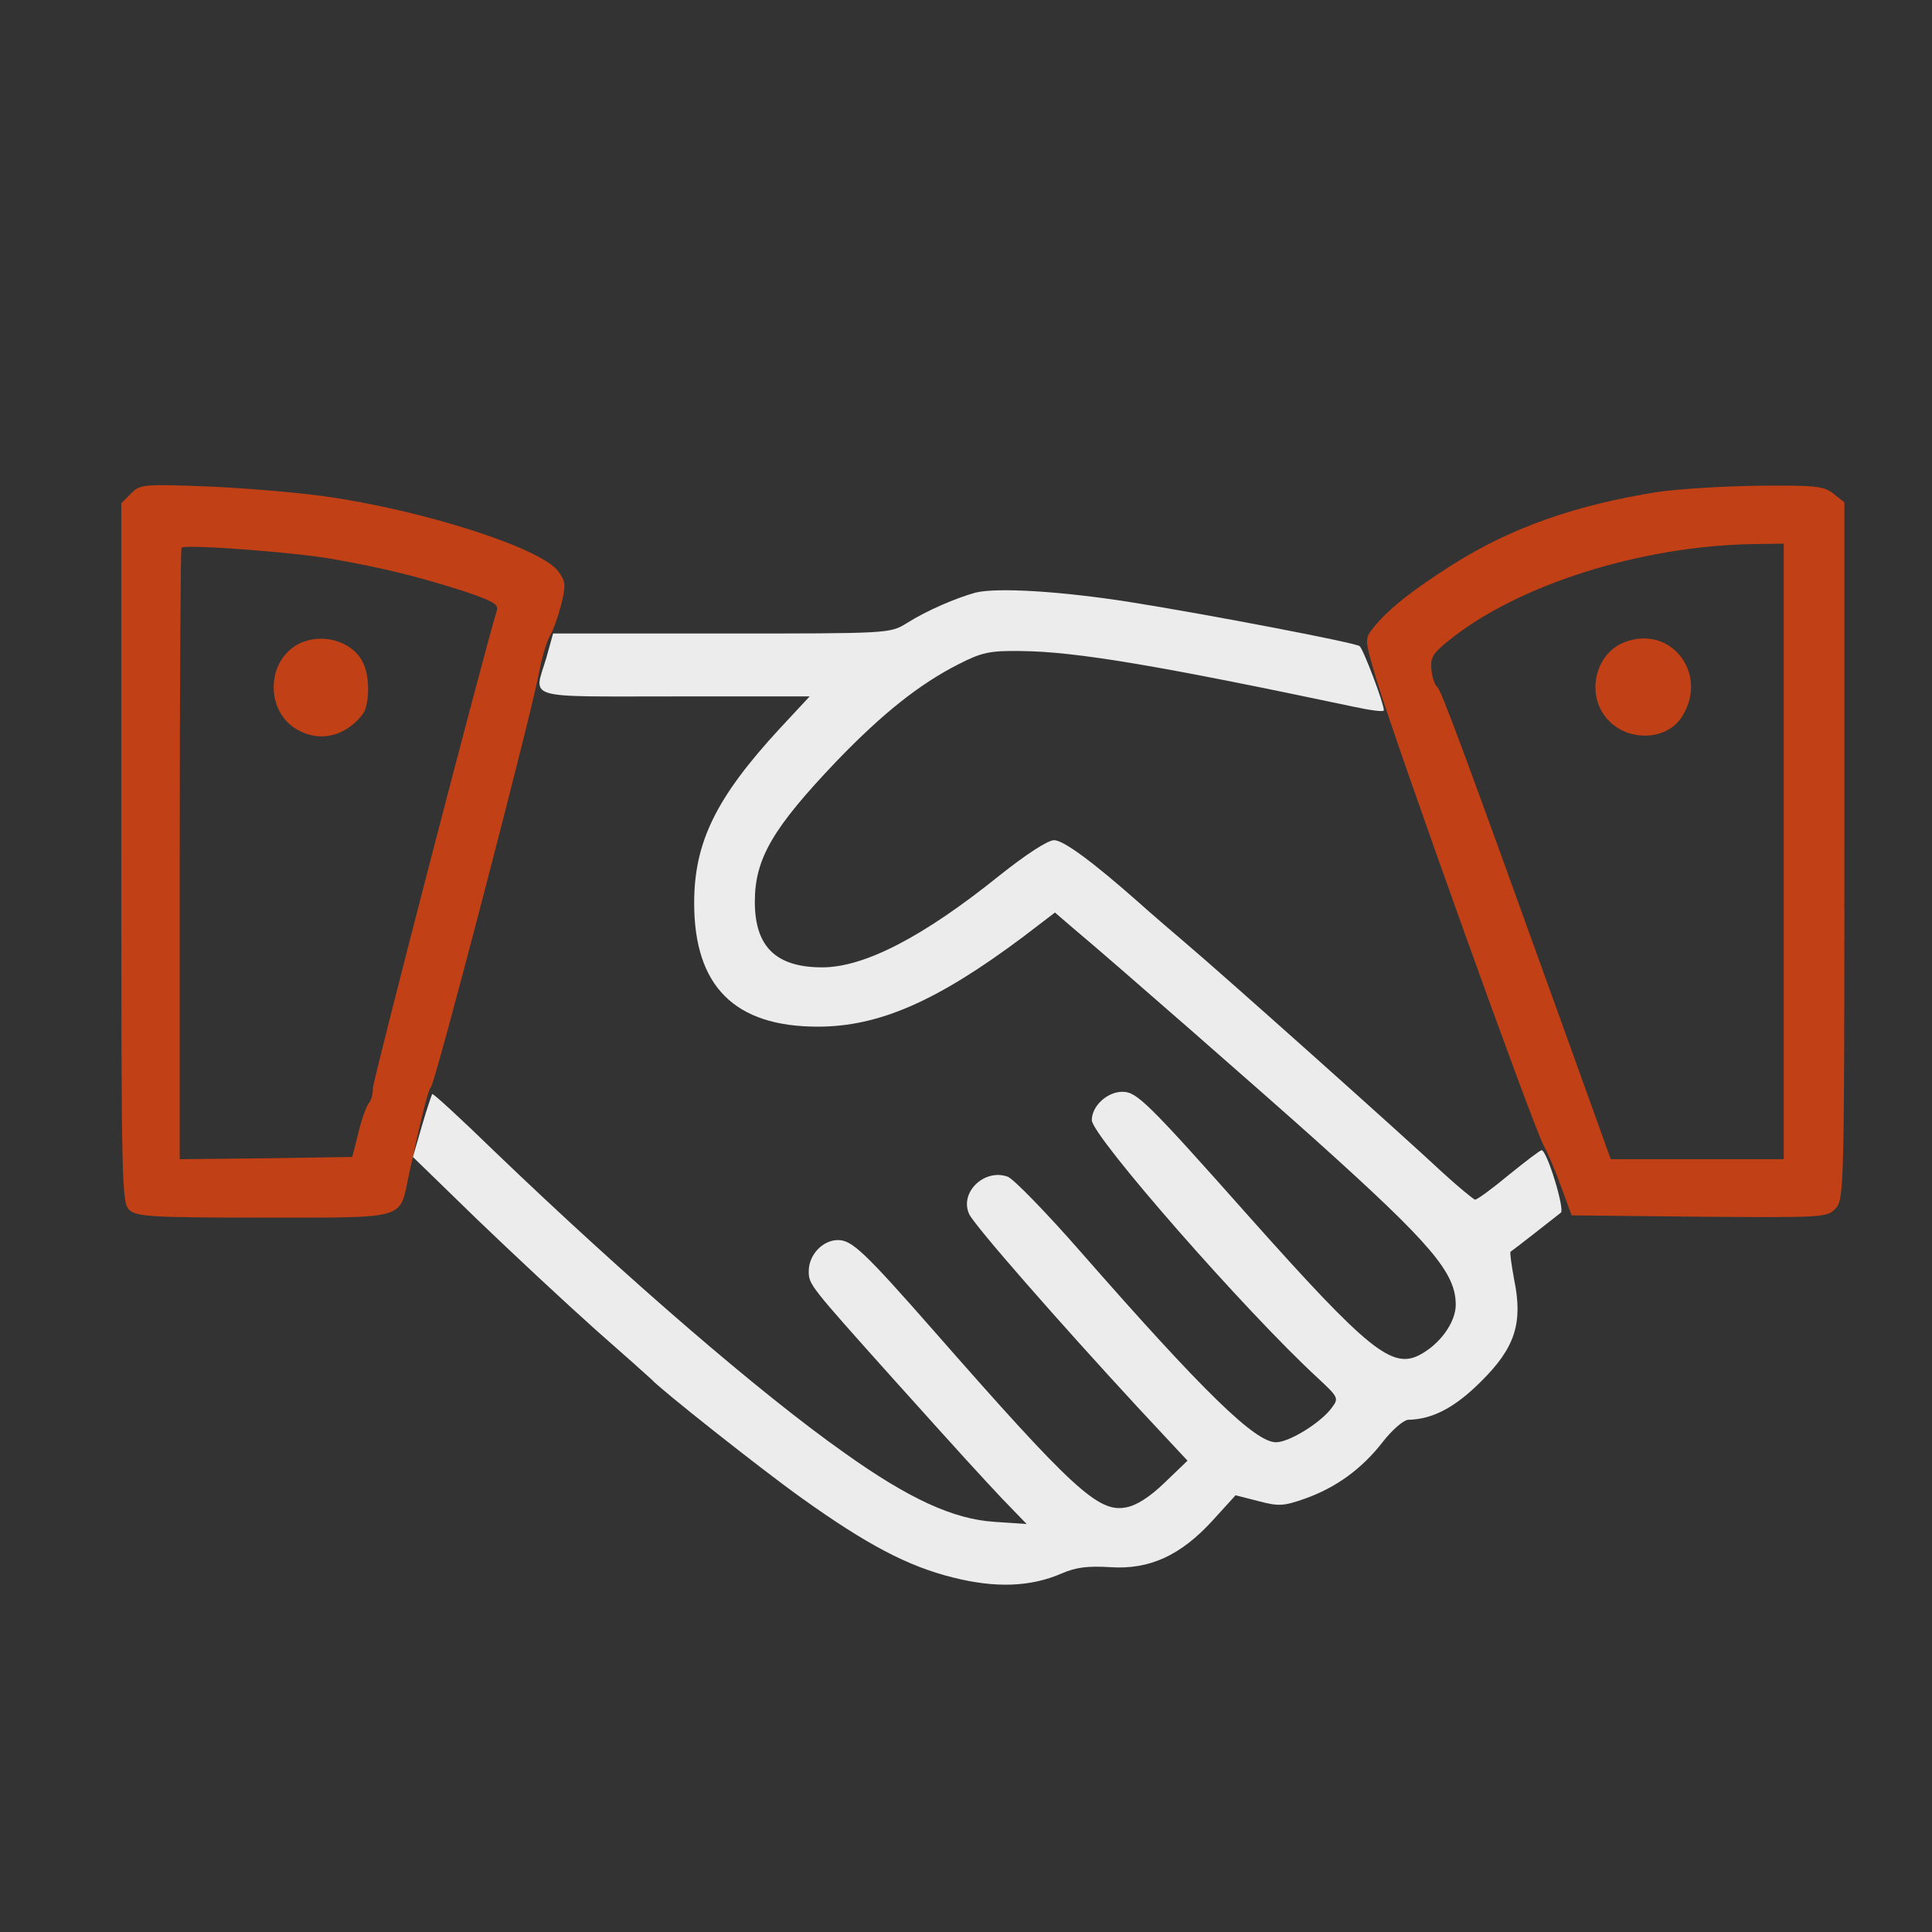
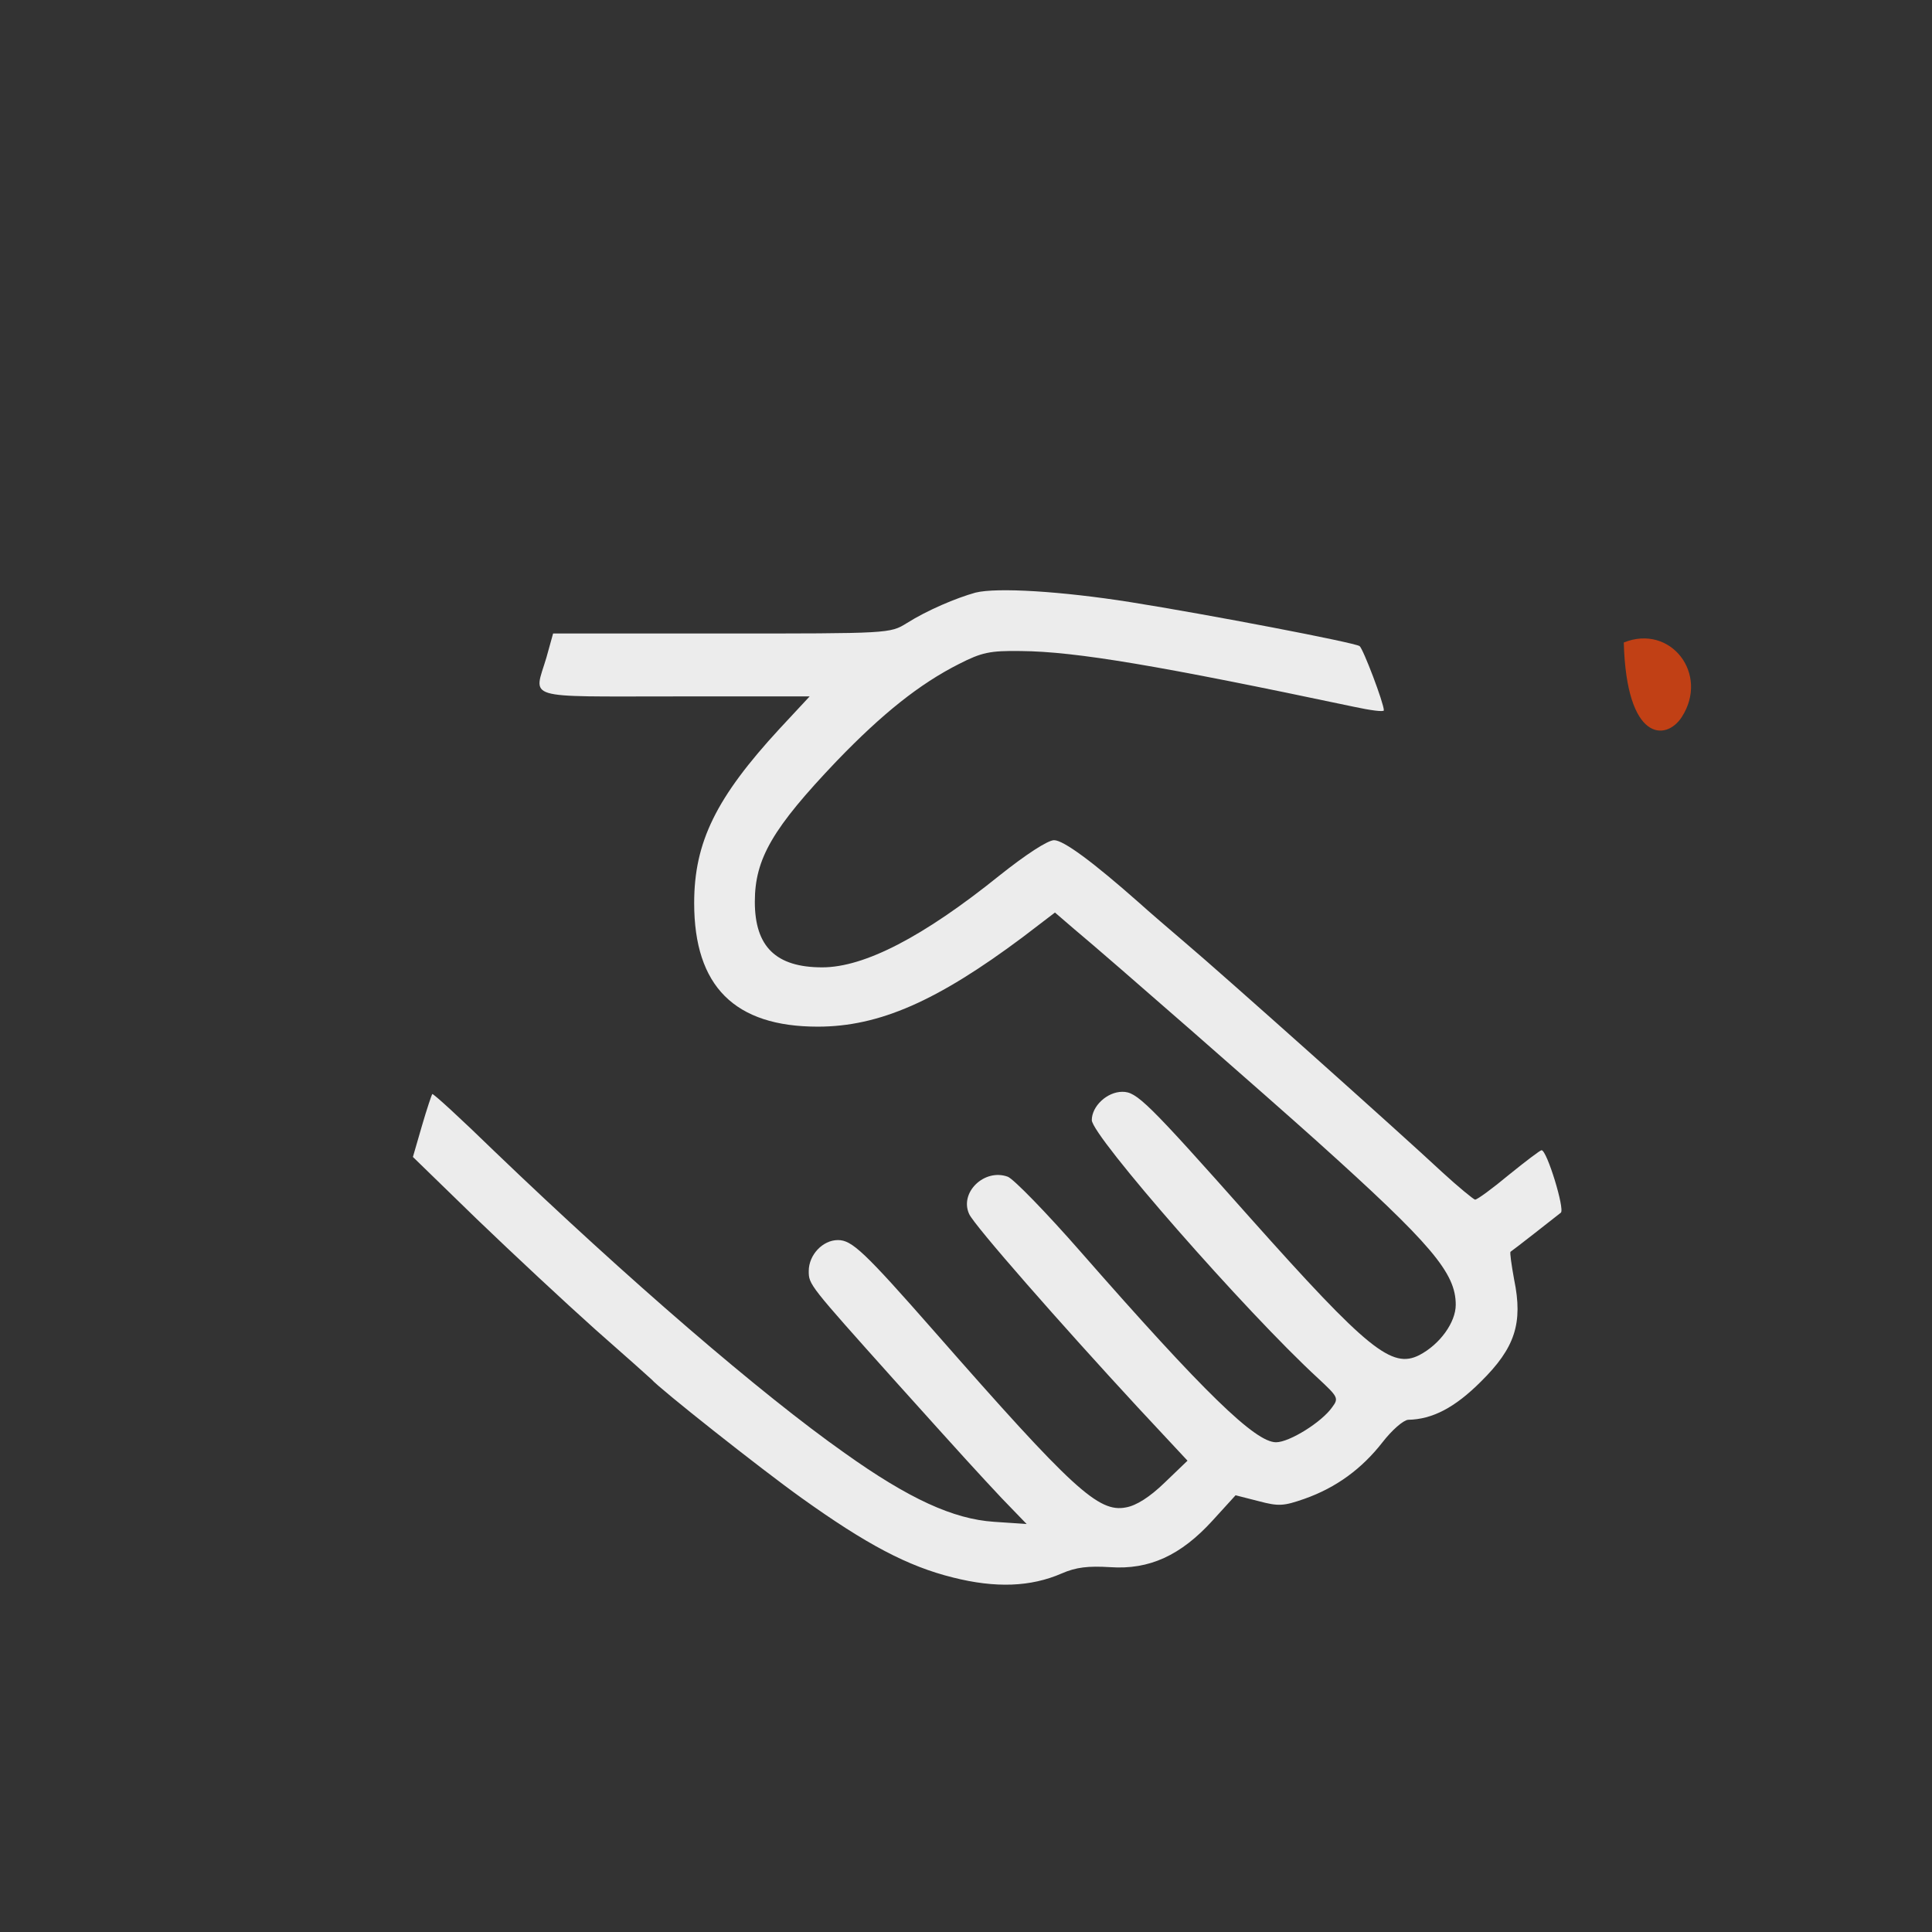
<svg xmlns="http://www.w3.org/2000/svg" width="430" height="430" viewBox="0 0 430 430" fill="none">
  <rect x="0" y="0" width="430" height="430" fill="#333333" stroke="none" />
-   <path d="M29.2 109.8L27 112V189.8C27 264 27.1 267.8 28.8 269.3C30.4 270.8 34 271 58.7 271C90.7 271 88.9 271.5 90.9 262C93.8 248.5 95.3 242.5 95.9 242C96.8 241.4 118.3 158.9 119.9 150C120.6 146.4 121.7 142.6 122.4 141.5C123.1 140.4 124.2 137.3 124.9 134.6C126 130.1 125.9 129.4 124.2 127.1C120.4 122 94.4 113.6 72.5 110.5C67 109.7 55.5 108.7 46.9 108.3C31.8 107.7 31.2 107.8 29.2 109.8ZM74.5 124.5C85.7 126.5 93.3 128.4 103.3 131.6C109.5 133.7 111 134.5 110.6 135.8C107.3 146.7 83 240.4 83 242.2C83 243.5 82.6 245 82.1 245.5C81.6 246.1 80.5 249 79.8 252L78.4 257.5L59.2 257.8L40 258V190.2C40 152.9 40.2 122.1 40.4 121.9C41.3 121.1 65.8 122.9 74.5 124.5Z" fill="#C14015" />
-   <path d="M65.8 143.7C59.2 147.8 59.3 158.4 66 162.3C71 165.3 76.8 164 80.7 159C82.2 157.1 82.4 150.9 80.9 147.7C78.6 142.5 71 140.5 65.8 143.7Z" fill="#C14015" />
-   <path d="M368.9 109.501C350.7 112.401 336.4 117.401 323.4 125.601C314.4 131.301 308.8 135.701 305.6 139.801C303.7 142.201 303.7 142.301 306.4 151.401C311.1 166.801 341.2 250.701 343.6 255.001C344.4 256.401 346.1 260.401 347.4 264.001L349.8 270.501L378.2 270.801C406.1 271.001 406.7 271.001 408.6 268.901C410.4 266.901 410.5 264.301 410.5 189.301V111.801L408.1 109.901C406 108.201 404.2 108.001 391.6 108.101C383.9 108.201 373.6 108.801 368.9 109.501ZM397 189.501V258.001H377.8H358.5L347.6 227.701C325.5 166.301 320.7 153.501 319.9 152.901C319.4 152.601 318.8 150.901 318.6 149.201C318.3 146.401 318.8 145.501 322.4 142.601C337.7 130.201 364.9 121.601 389.8 121.101L397 121.001V189.501Z" fill="#C14015" />
-   <path d="M361.4 143C355 145.6 353 154.5 357.6 159.9C362 165.1 370.8 165 374.3 159.6C380.5 150 371.8 138.8 361.4 143Z" fill="#C14015" />
+   <path d="M361.4 143C362 165.1 370.8 165 374.3 159.6C380.5 150 371.8 138.8 361.4 143Z" fill="#C14015" />
  <path d="M217.1 131.9C212.8 133.1 206.4 135.8 201.8 138.7C198.1 141 197.9 141 160.6 141H123.1L121.6 146.4C118.8 155.8 116.1 155 150.1 155H180.2L173.5 162.2C159.4 177.5 154.5 187.4 154.5 201C154.5 219.5 163.5 228.5 182 228.5C195.7 228.5 208.6 222.8 227.6 208.6L234.8 203.1L239.1 206.8C246.8 213.2 283.1 245 293 253.9C318.7 277 324 283.3 324 290.4C324 294.3 320.5 299.2 315.9 301.6C309.8 304.7 304.5 300.5 278.2 271C255.2 245.1 253 243 249.8 243C246.4 243 243 246.2 243 249.3C243 252.8 277.3 292 293.4 306.8C297.8 310.9 298 311.2 296.5 313.2C294.2 316.5 287 321 284 321C279.4 321 268.1 310.1 240.6 278.7C232.9 269.9 225.6 262.4 224.3 261.9C219.1 260 213.5 265.4 215.7 270.2C216.8 272.7 236.2 294.8 253.3 313.3L264.3 325.1L259.2 330C255.9 333.2 252.9 335.1 250.6 335.5C244.5 336.7 238.8 331.5 208.1 296.5C192.3 278.5 189.6 276 186.5 276C183.1 276 180 279.3 180 282.9C180 285.9 180.1 286 198.9 307C215.8 325.8 217.3 327.4 222.9 333.4L228.5 339.2L221.2 338.7C212.2 338.1 202.3 333.6 188 323.4C169.4 310.3 139.7 284.7 110 256.2C102.6 249 96.4 243.3 96.2 243.5C96.1 243.6 95 246.8 93.9 250.6L91.9 257.5L106.2 271.4C114.1 279 125.9 290 132.5 295.9C139.1 301.7 144.7 306.7 145 307C146.7 309 169.3 326.9 178.4 333.4C192.8 343.7 202 348.6 212.1 351.1C221.6 353.5 229.4 353.2 236.3 350.2C239.5 348.8 242.2 348.5 247.1 348.8C255.8 349.4 262.8 346.2 269.9 338.4L275 332.8L280.1 334.1C284.6 335.3 285.7 335.2 290.3 333.6C297.4 331.1 303.1 326.9 307.7 321C309.8 318.3 312.3 316.1 313.4 316C318.8 315.9 323.8 313.3 329.6 307.5C337.2 300 339 294.5 337 284.8C336.4 281.5 336 278.7 336.2 278.6C336.7 278.3 346.4 270.7 347.4 269.9C348.3 269.1 344.3 256 343.1 256C342.8 256 339.5 258.5 335.8 261.5C332.2 264.5 328.8 267 328.3 267C327.9 266.9 324.6 264.2 321 260.9C311.8 252.3 271.7 216.5 264 210C260.5 207 255.7 202.9 253.5 200.9C243.2 191.8 236.7 187 234.6 187C233.2 187 228.3 190.2 222.4 194.9C205.5 208.5 192.4 215.3 183 215.3C172.7 215.3 168 210.7 168 200.7C168 191.1 172 184.3 186.2 169.4C196.4 158.8 204.7 152.2 213.4 147.8C218.5 145.2 220.3 144.8 227.2 144.9C239.5 145 258.2 148.2 301.3 157.3C305 158.1 308 158.5 308 158.1C308 156.5 303.4 144.4 302.6 143.8C301.4 143 269.1 136.8 251.5 134C236.3 131.6 221.9 130.7 217.1 131.9Z" fill="#ECECEC" />
</svg>